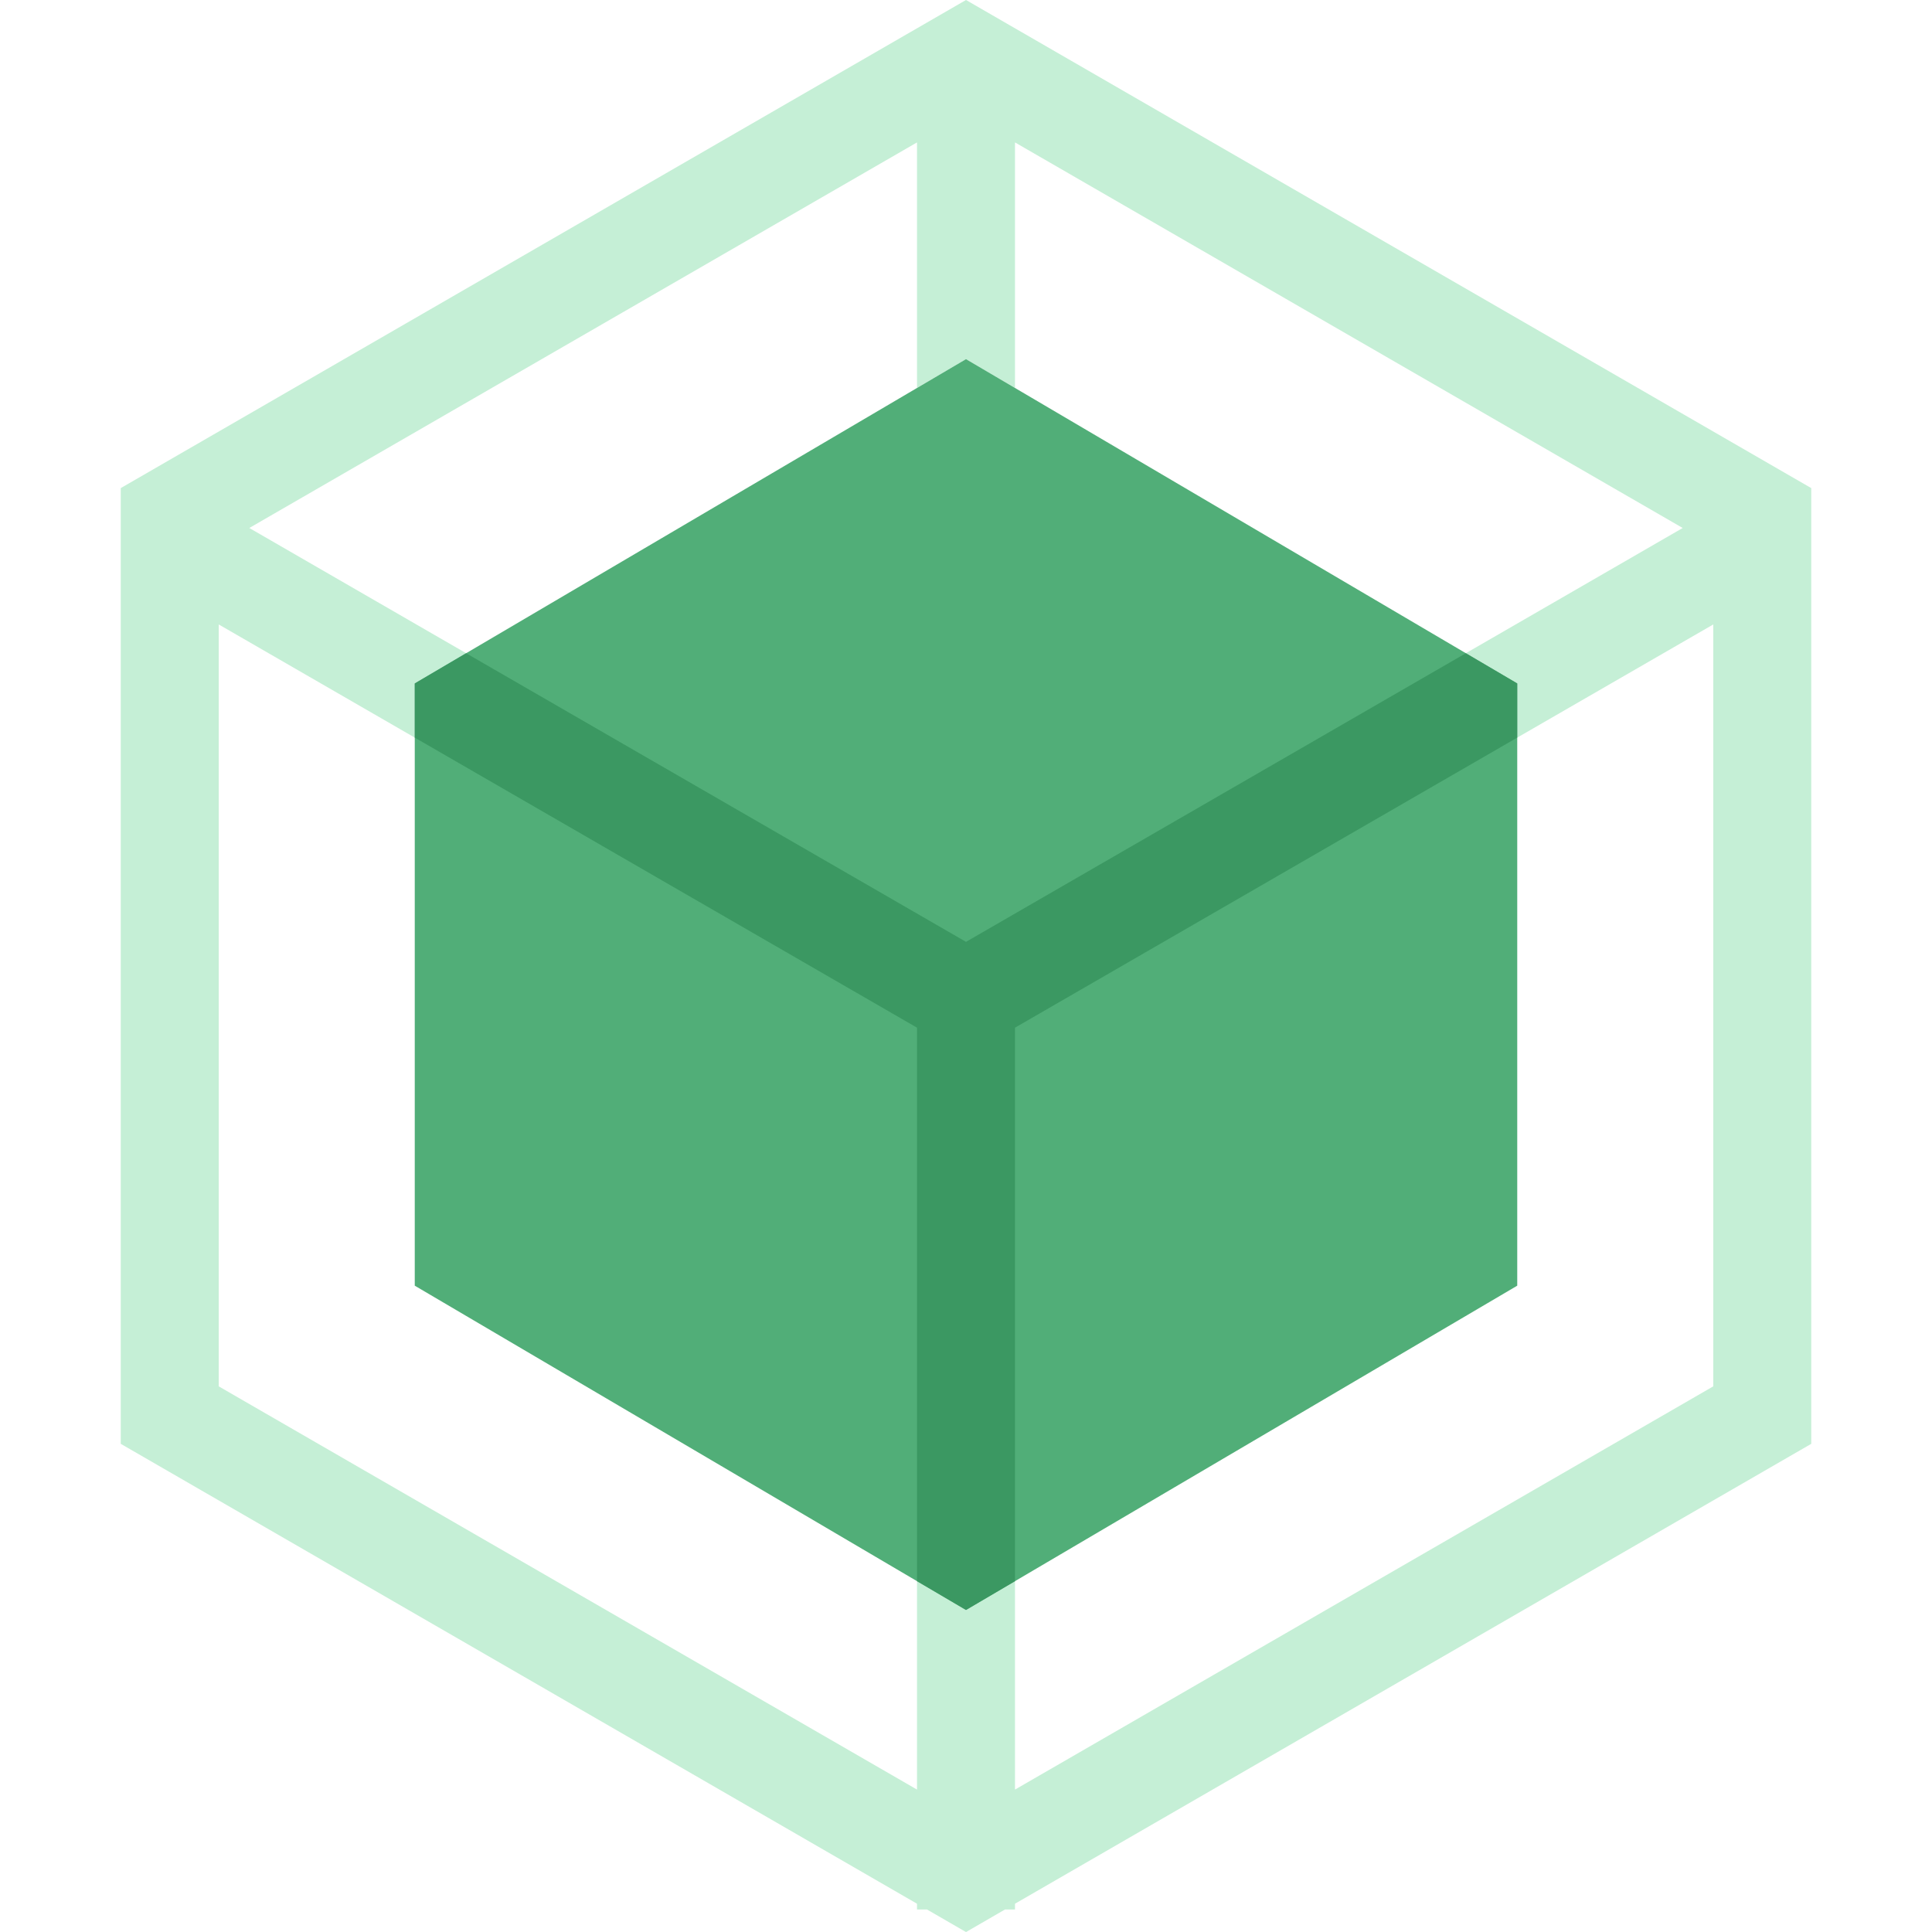
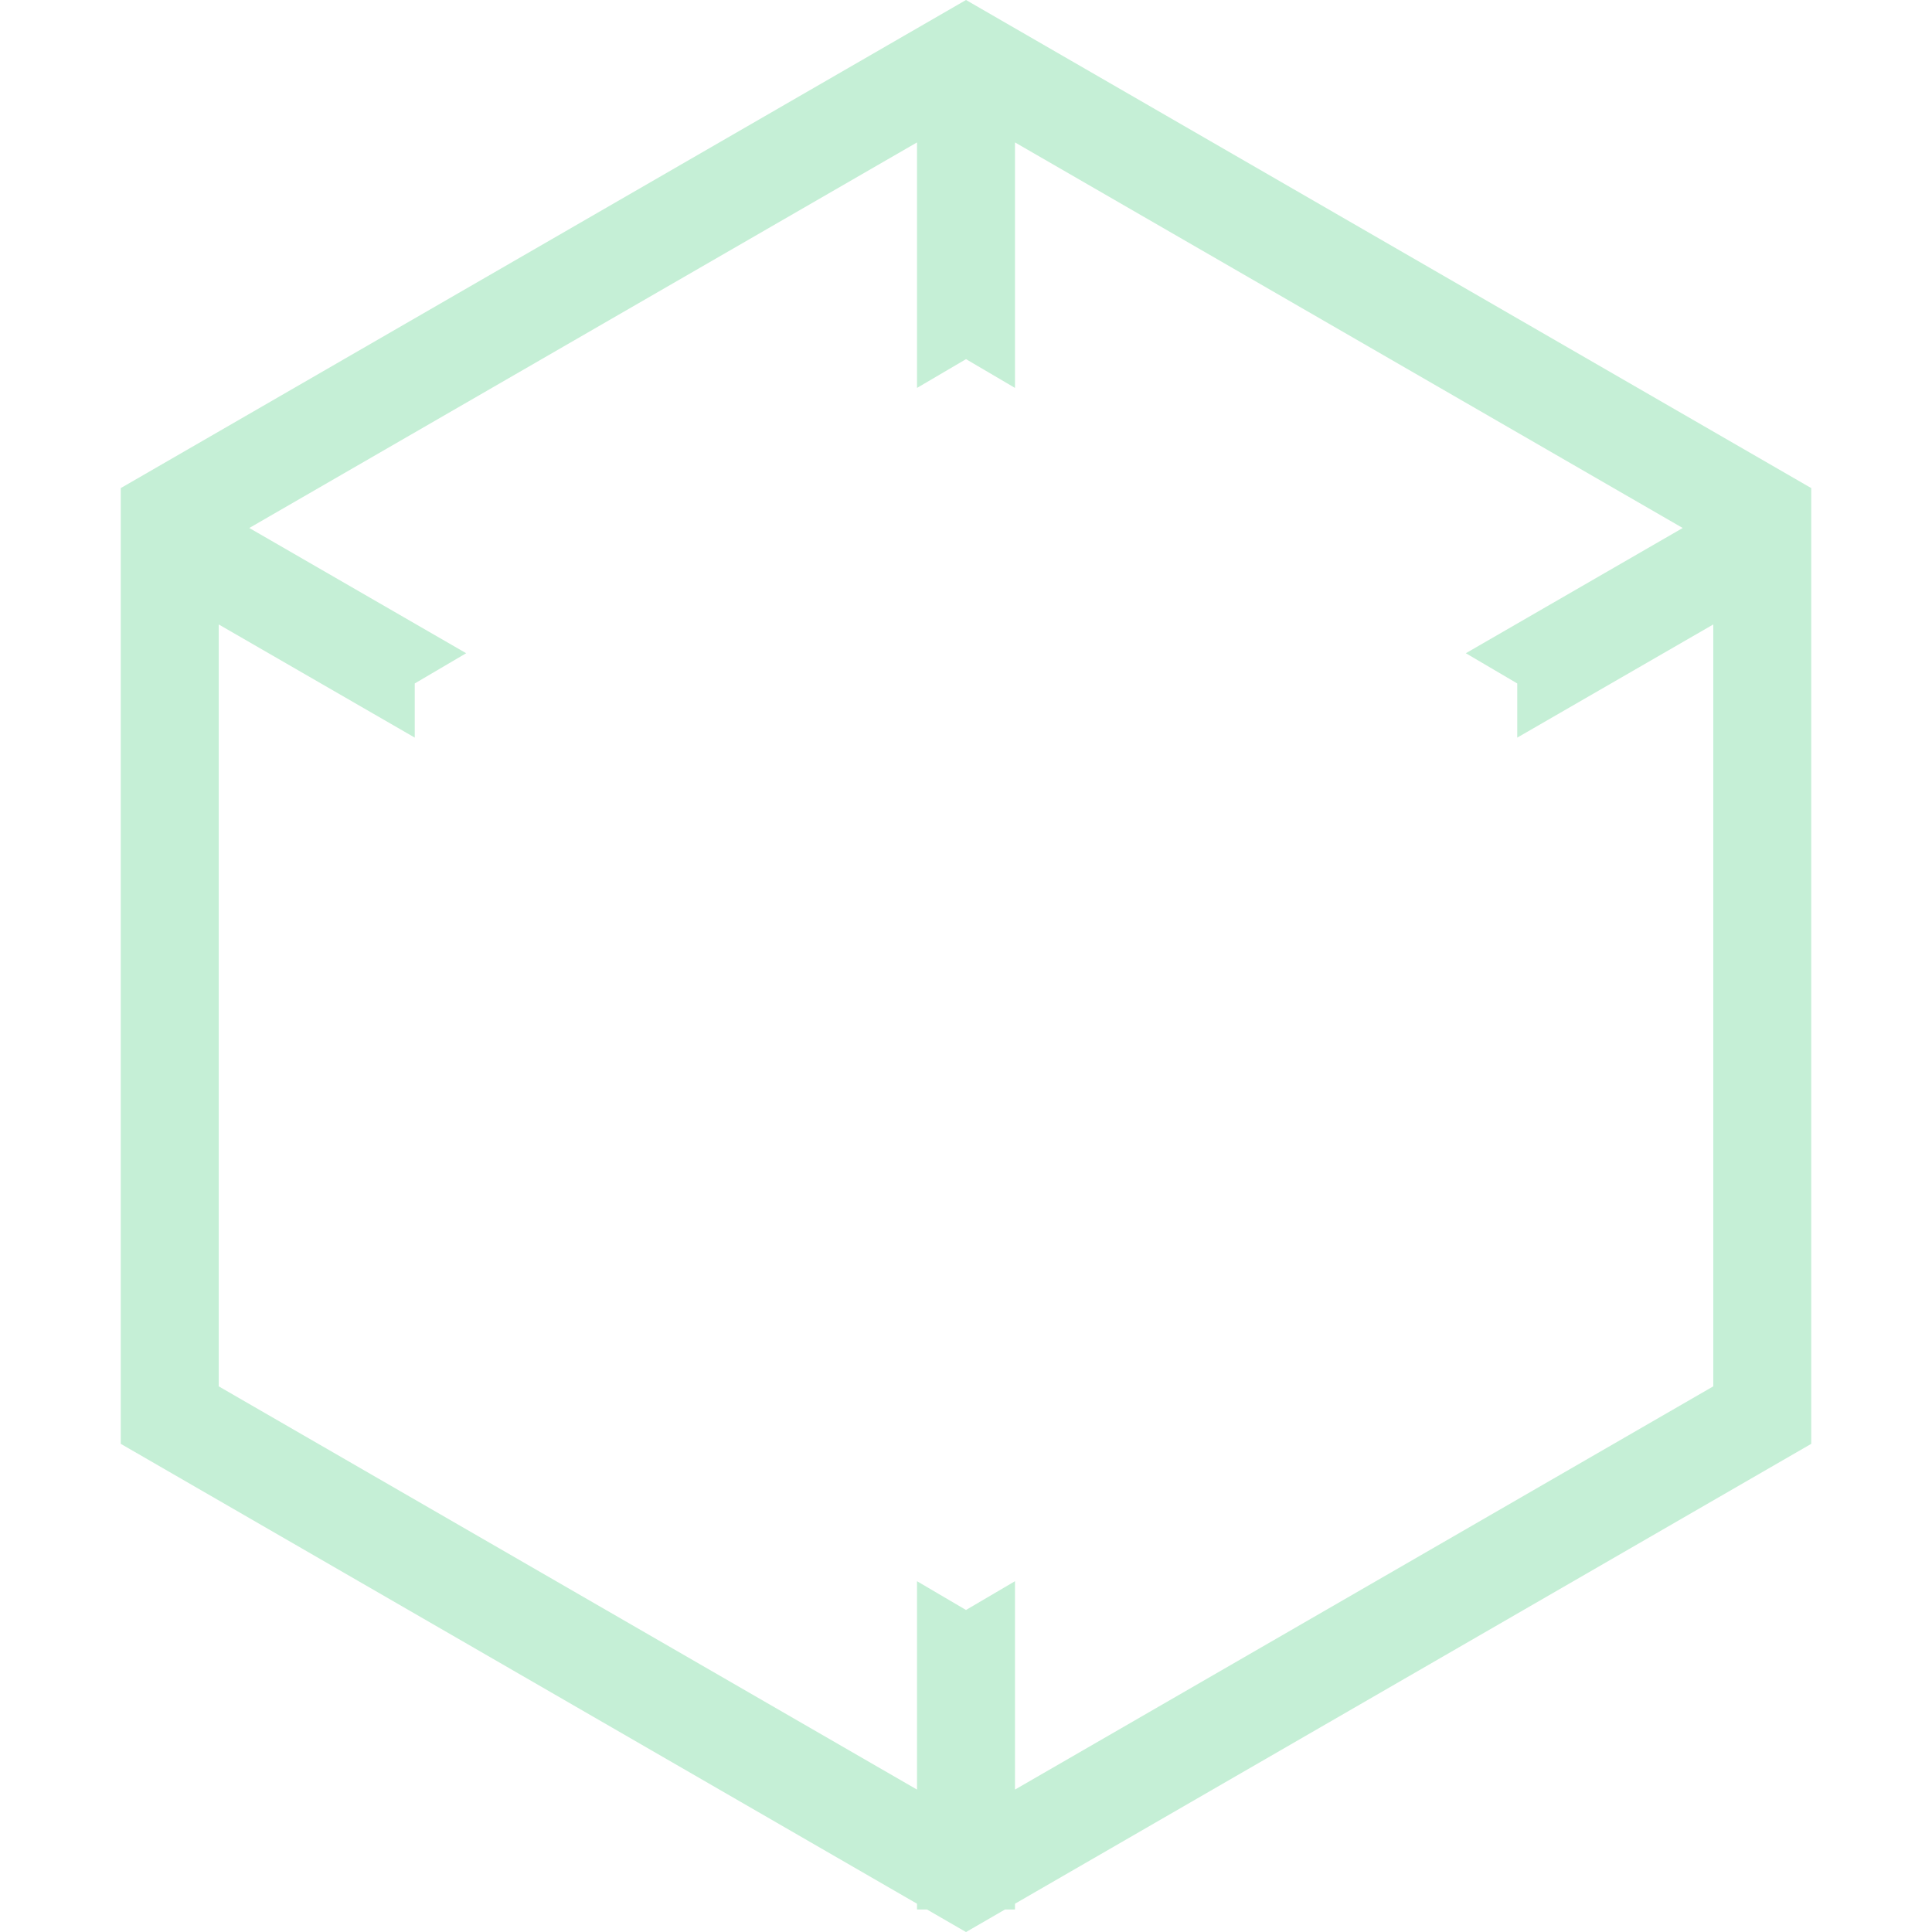
<svg xmlns="http://www.w3.org/2000/svg" width="28" height="28" viewBox="0 0 28 28" fill="none">
  <path fill-rule="evenodd" clip-rule="evenodd" d="M26.25 8.23V20.925V20.925L14.71 27.59V27.674H14.565L14.001 28L14 28L14 28L14 28L13.999 28L13.435 27.674H13.29V27.59L1.75 20.925V8.23V7.074V7.074L14 0L14 0L14 0L26.25 7.074V8.23ZM6.011 10.69L3.17 9.05V20.092L13.29 25.936V22.916L14 23.333L14.71 22.916V25.936L24.83 20.092V9.05L21.989 10.69V9.905L21.244 9.467L24.387 7.652L14.71 2.064V5.622L14 5.205L13.997 5.207L13.29 5.622V2.064L3.613 7.652L6.756 9.467L6.011 9.905V10.69Z" fill="#C5EFD6" />
-   <path d="M6.011 9.905L14 5.205L21.989 9.905V18.633L14 23.333L6.011 18.633V9.905Z" fill="#51AE78" />
-   <path fill-rule="evenodd" clip-rule="evenodd" d="M6.011 10.69L13.29 14.894V22.916L14 23.333L14.71 22.916V14.894L21.989 10.69V9.905L21.244 9.467L14 13.65L6.755 9.467L6.011 9.905V10.69ZM13.993 5.209L14 5.205L14 5.205L13.993 5.209Z" fill="#3B9862" />
</svg>